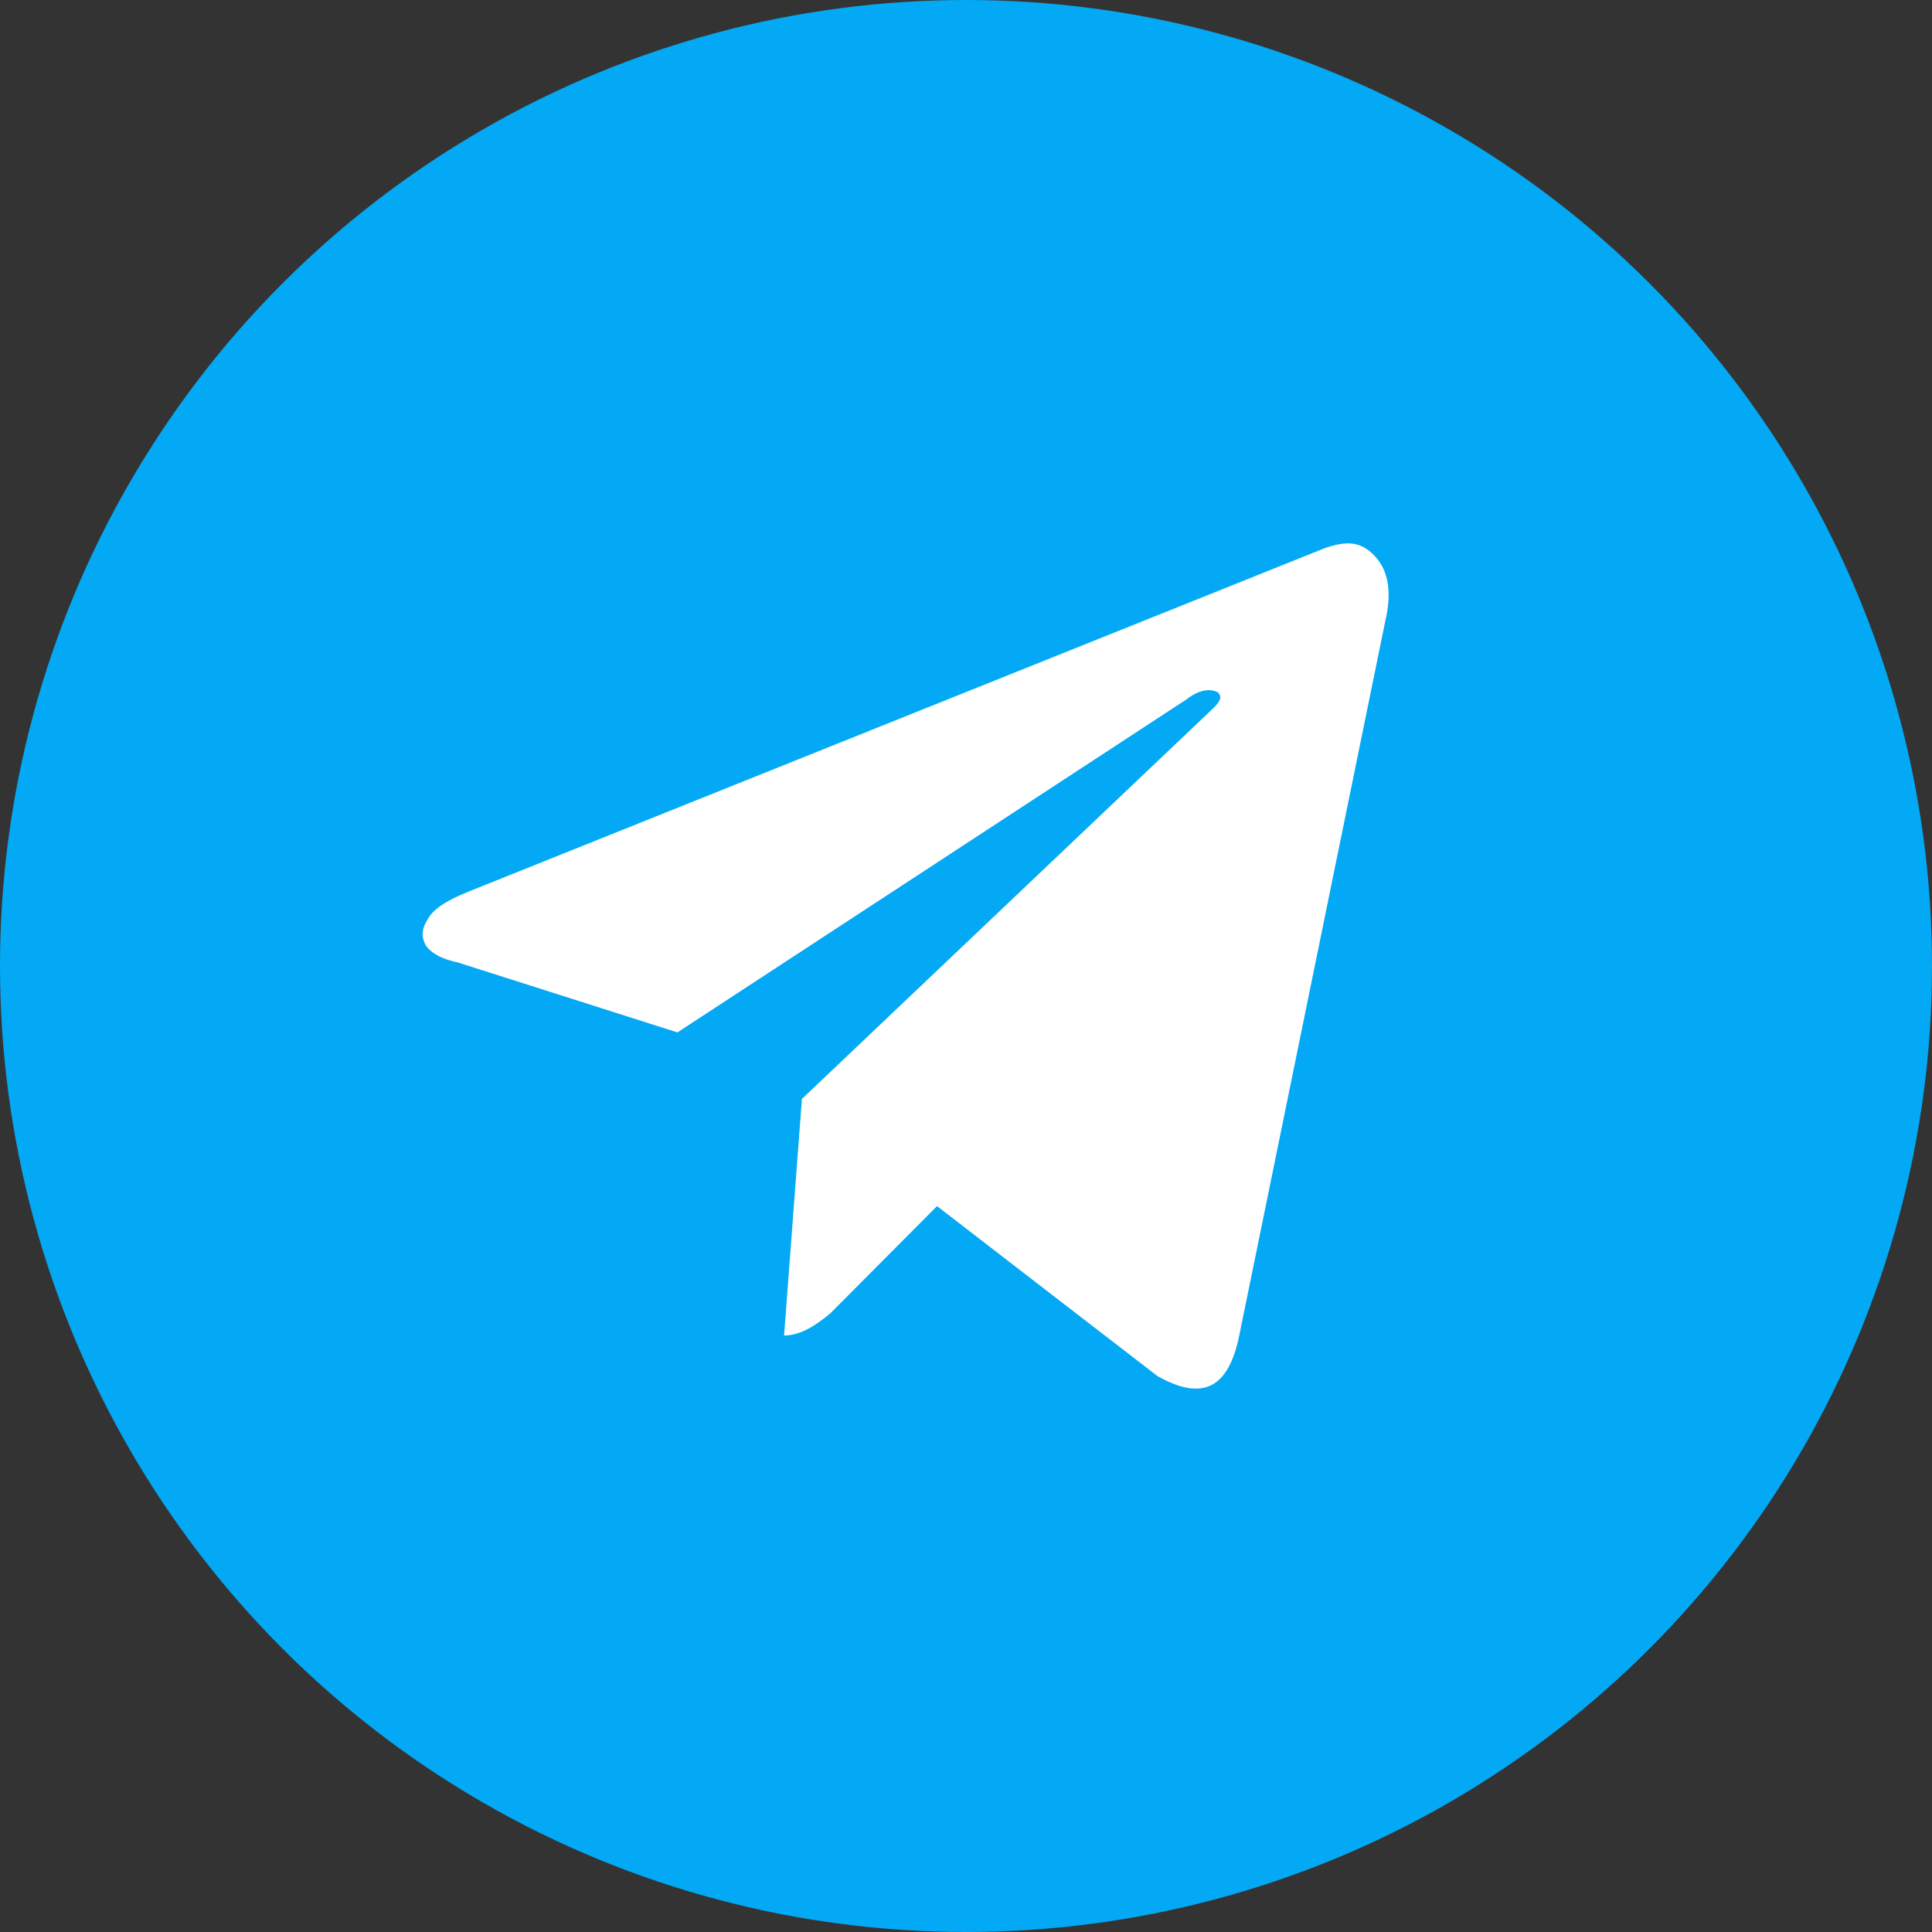
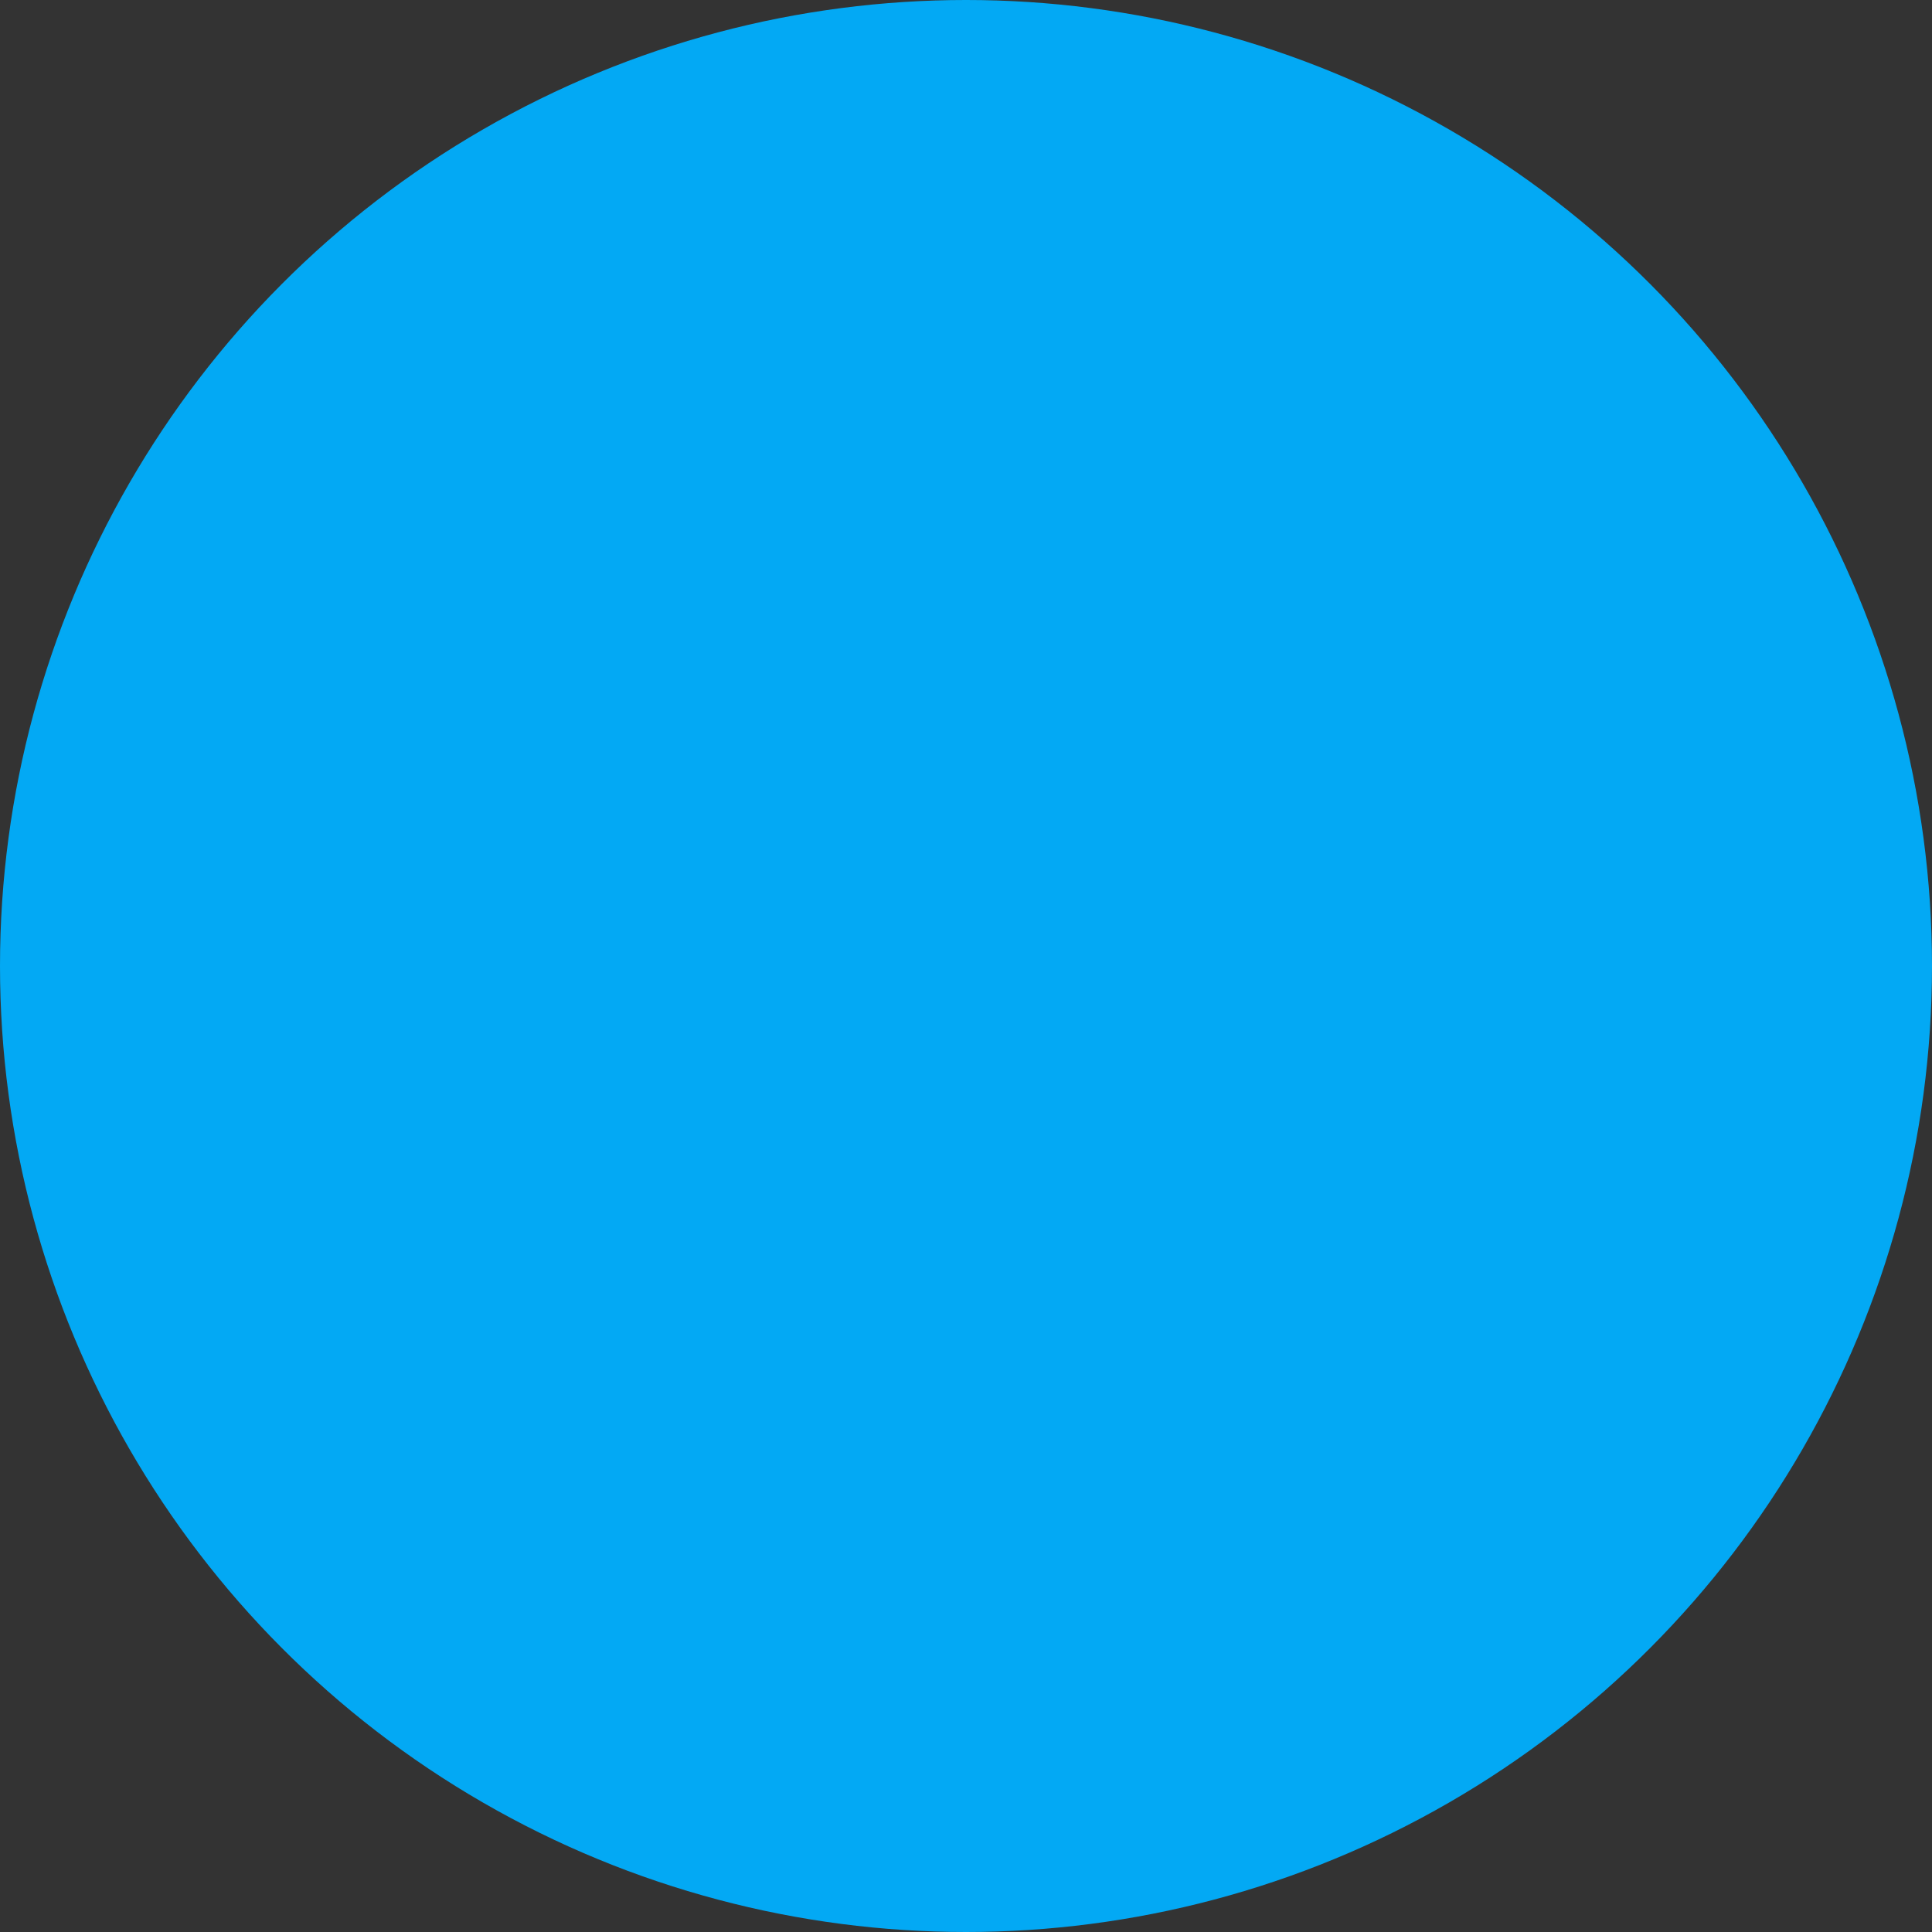
<svg xmlns="http://www.w3.org/2000/svg" width="32px" height="32px" viewBox="0 0 32 32" version="1.1">
  <rect x="0" y="0" width="32" height="32" fill="#333333" stroke="none" />
  <title>icon-circle-telegram</title>
  <desc>Created with Sketch.</desc>
  <g id="Page-1" stroke="none" stroke-width="1" fill="none" fill-rule="evenodd">
    <g id="whitecode_vacancies--02" transform="translate(-680, -492)">
      <g id="first">
        <g id="rest" transform="translate(100, 199)">
          <g id="notification" transform="translate(0, 190)">
            <g id="tg-link" transform="translate(580, 103)">
              <g id="icon-circle-telegram">
                <circle id="Combined-Shape" fill="#03A9F4" cx="16" cy="16" r="16" />
-                 <path d="M20.526,22.12 L22.941,10.305 C23.059,9.815 23,9.448 22.764,9.203 C22.529,8.958 22.293,8.958 21.94,9.08 L7.745,14.774 C7.451,14.896 7.215,15.019 7.098,15.202 C6.98,15.386 6.98,15.508 7.039,15.631 C7.098,15.753 7.274,15.876 7.569,15.937 L11.22,17.1 L19.643,11.59 C19.878,11.407 20.055,11.407 20.173,11.468 C20.232,11.529 20.232,11.59 20.114,11.713 L13.282,18.202 L12.987,22.12 C13.223,22.12 13.459,21.998 13.753,21.753 L15.52,19.977 L19.172,22.793 C19.937,23.222 20.35,22.977 20.526,22.12 Z" id="Path" fill="#FFFFFF" />
              </g>
            </g>
          </g>
        </g>
      </g>
    </g>
  </g>
</svg>